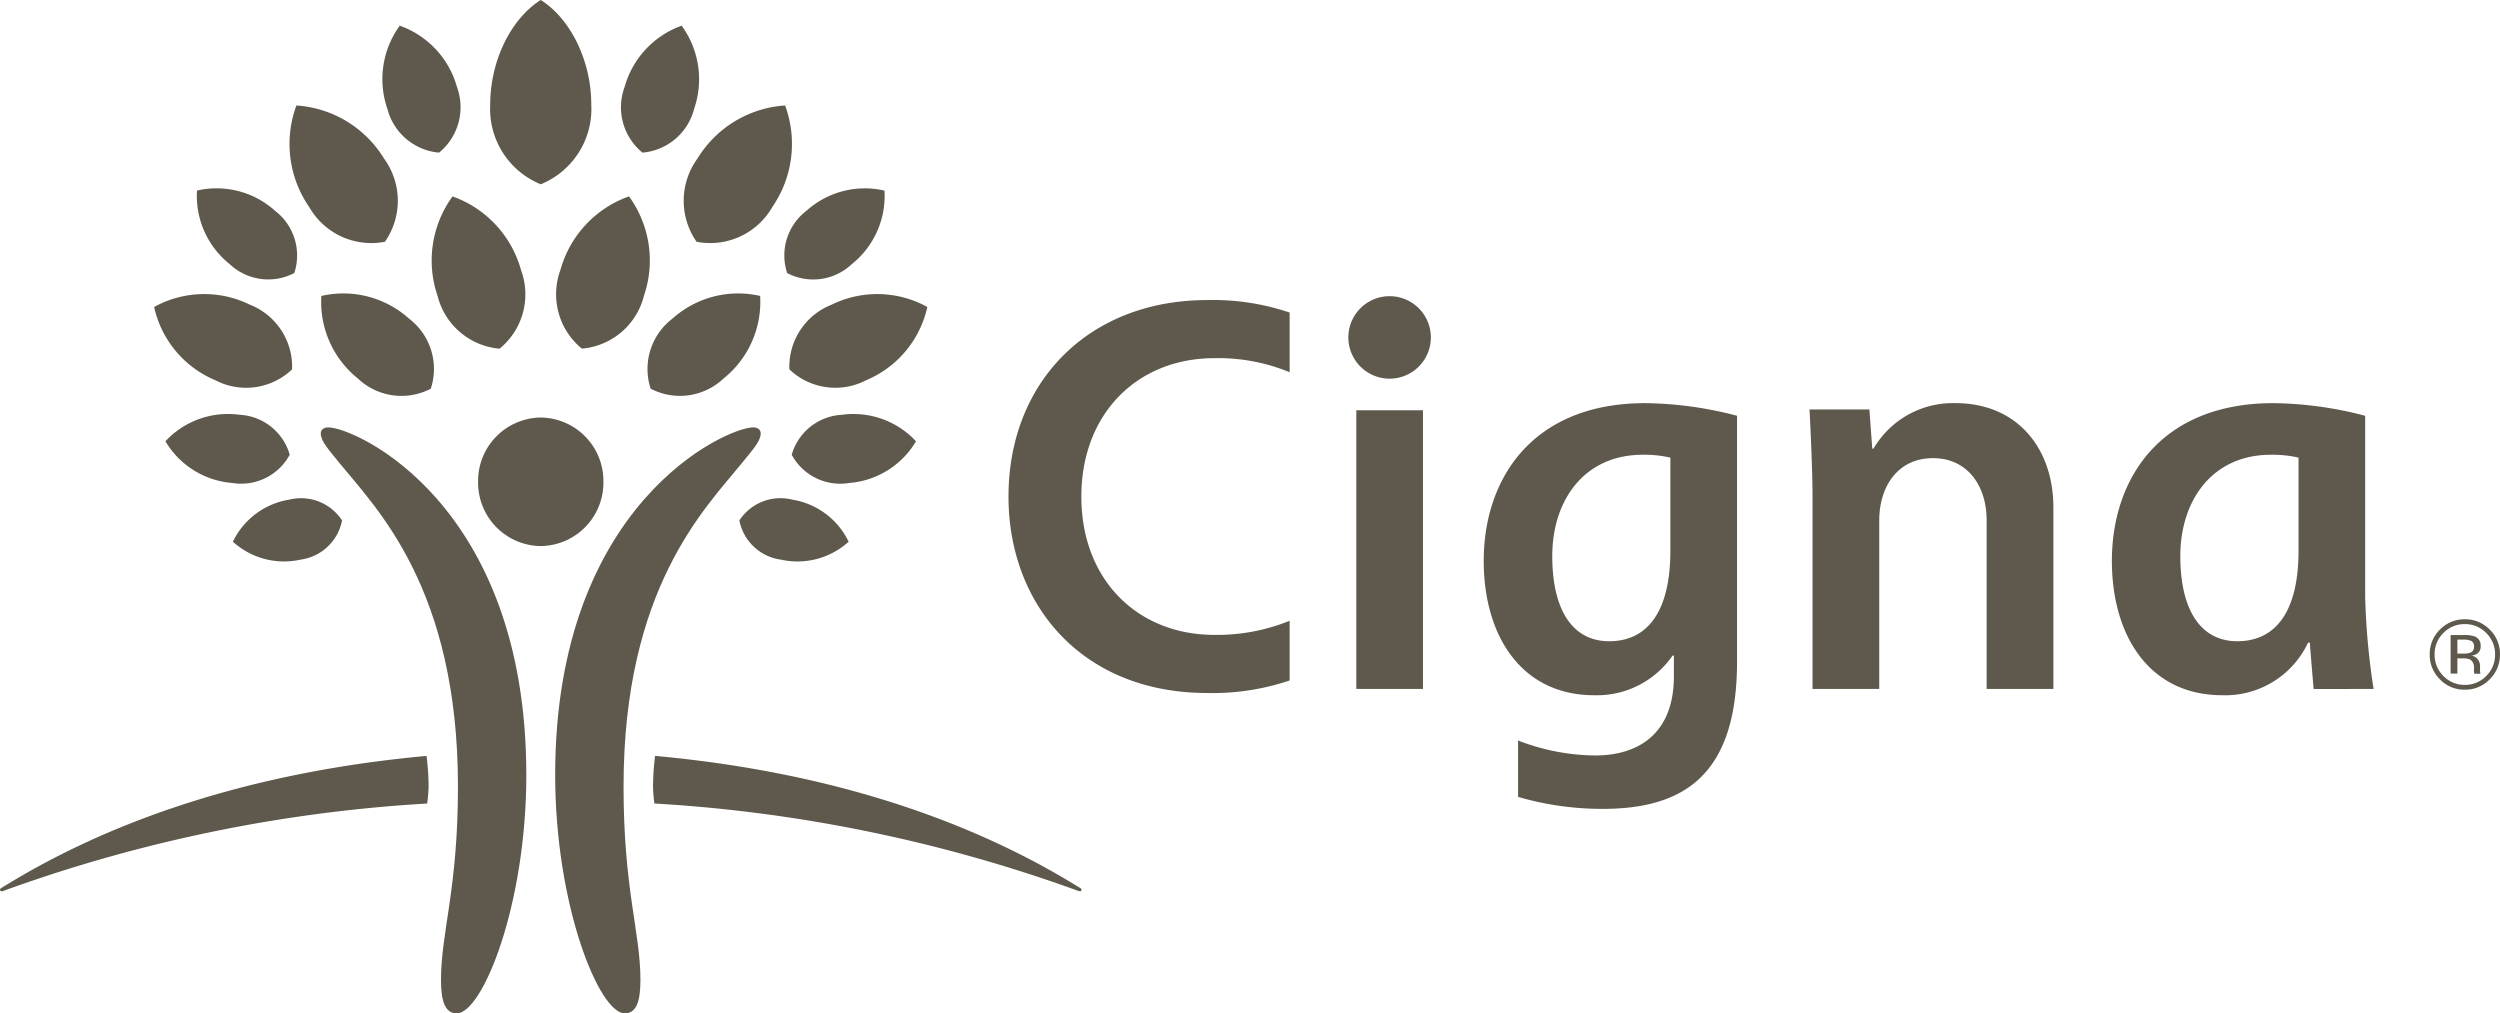
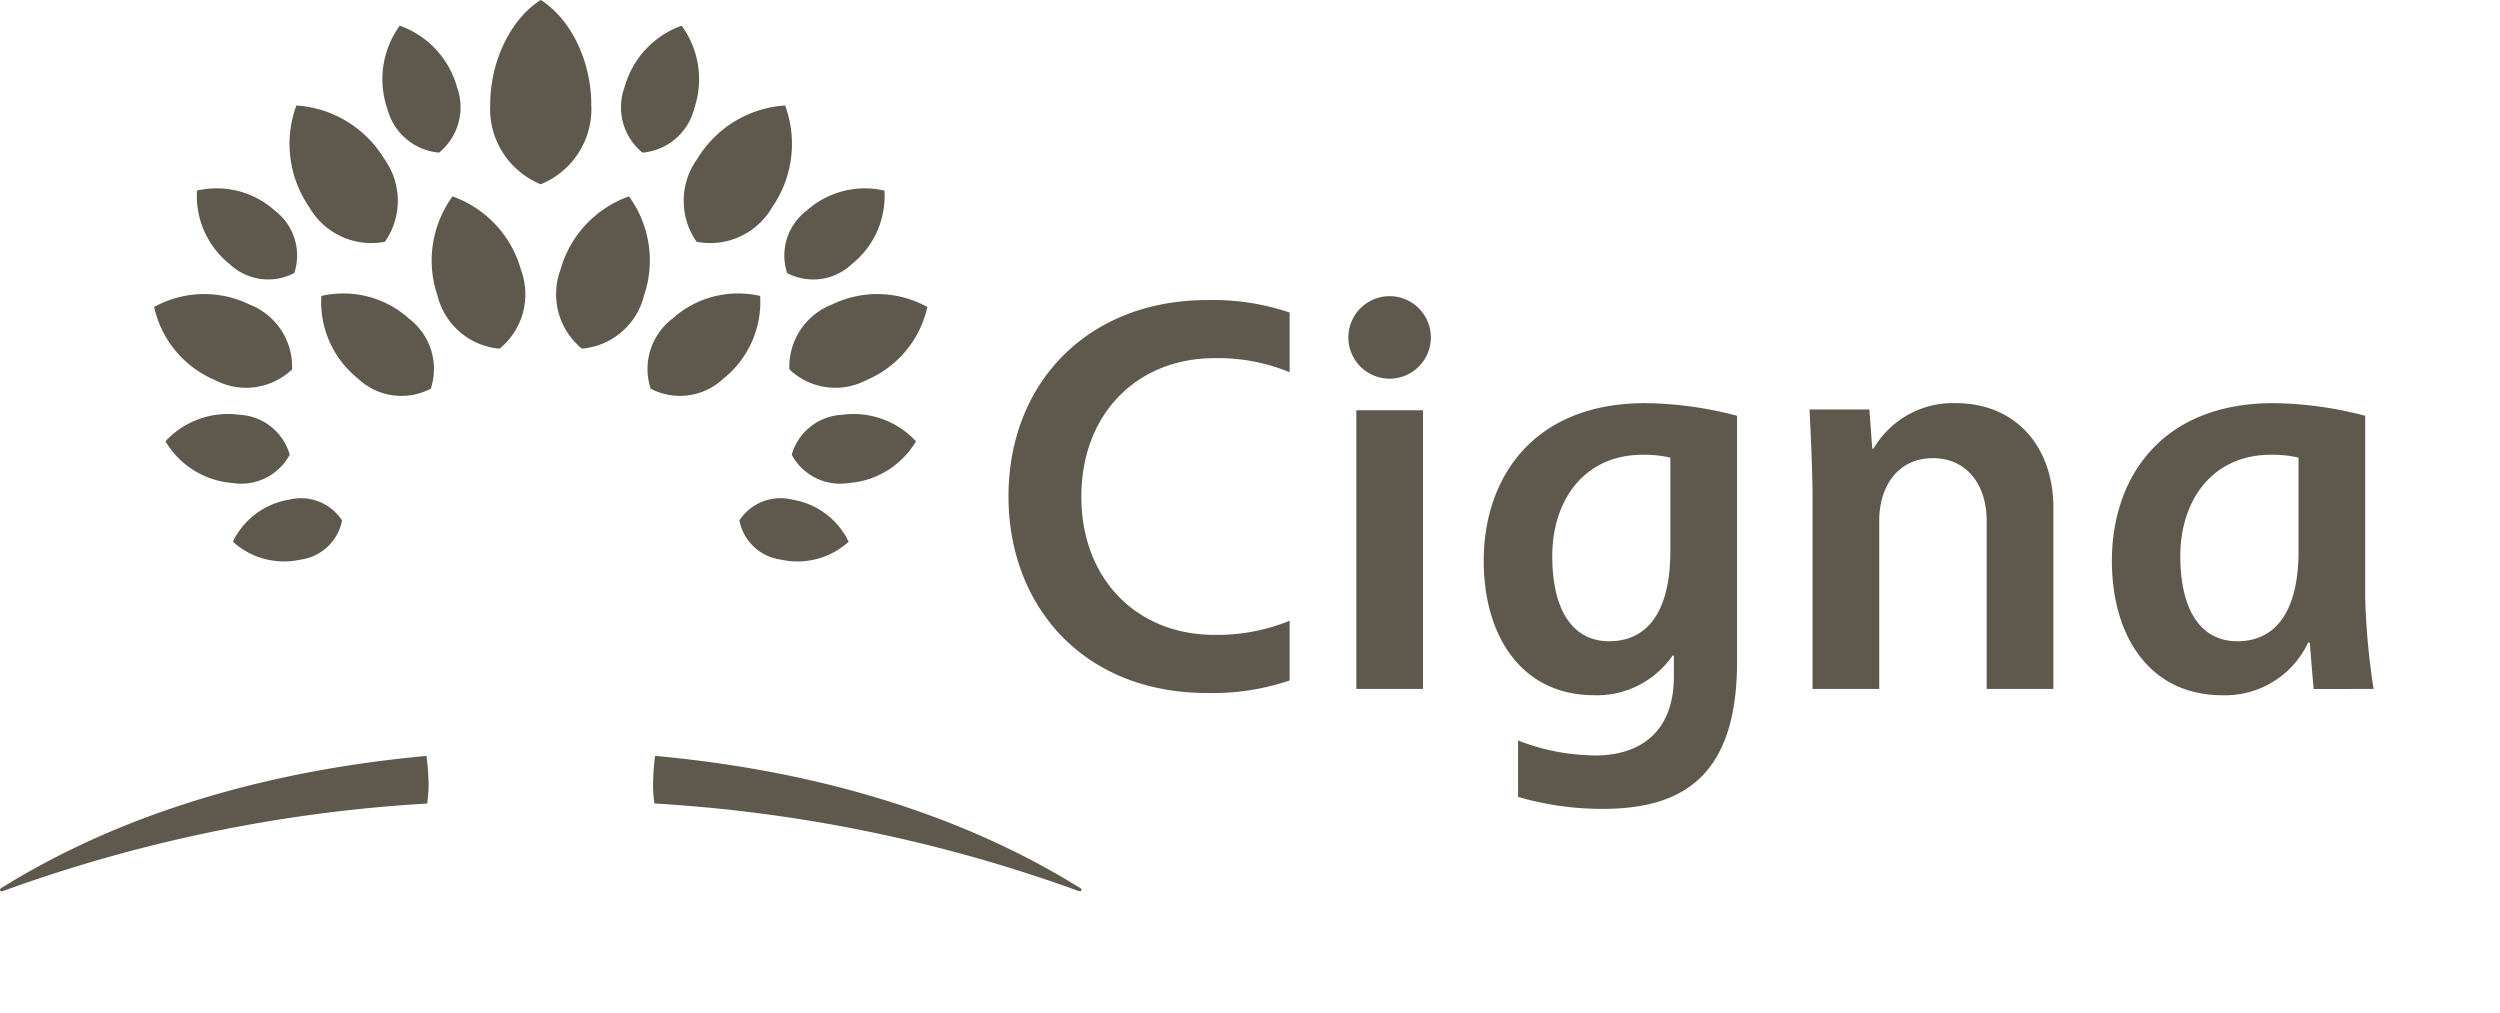
<svg xmlns="http://www.w3.org/2000/svg" width="174.381" height="70.682" viewBox="0 0 174.381 70.682">
  <g id="cigna" transform="translate(7213.054 7531.641)">
    <g id="g3051" transform="translate(-7190.679 -7501.83)">
-       <path id="path3053" d="M.111,0C1.954,0,13.918,5.281,13.918,24.25c0,9.065-3.051,16.622-4.852,16.622-.794,0-1.1-.794-1.1-2.319,0-3.356,1.183-6.329,1.183-13.494C9.153,11.227,3.456,5.646.9,2.505.152,1.575-.419.969-.419.424-.419.2-.261,0,.111,0M30.266.424c0,.546-.571,1.151-1.324,2.081C26.393,5.646,20.7,11.227,20.7,25.059c0,7.164,1.178,10.138,1.178,13.494,0,1.525-.3,2.319-1.093,2.319-1.8,0-4.854-7.557-4.854-16.622C15.929,5.281,27.9,0,29.741,0c.368,0,.525.2.525.424" transform="translate(0.419 0)" fill="#5e594c" />
-     </g>
+       </g>
    <g id="g3055" transform="translate(-7179.705 -7502.517)">
-       <path id="path3057" d="M0,.94A4.424,4.424,0,0,0,4.367,5.422,4.427,4.427,0,0,0,8.741.94,4.426,4.426,0,0,0,4.367-3.544,4.424,4.424,0,0,0,0,.94" transform="translate(0 3.544)" fill="#5e594c" />
-     </g>
+       </g>
    <g id="g3059" transform="translate(-7213.054 -7531.641)">
      <path id="path3061" d="M3.149,5.56A7.218,7.218,0,0,1-1.123.45,7.221,7.221,0,0,1,5.537.281,4.656,4.656,0,0,1,8.5,4.8a4.645,4.645,0,0,1-5.352.761M9.7-6.512a7.745,7.745,0,0,1-.9-7.093A7.753,7.753,0,0,1,14.916-9.9a4.993,4.993,0,0,1,.06,5.8A4.984,4.984,0,0,1,9.7-6.512M13.1,5.447A6.835,6.835,0,0,1,10.541-.32a6.847,6.847,0,0,1,6.111,1.578A4.41,4.41,0,0,1,18.174,6.15a4.414,4.414,0,0,1-5.072-.7m5.543-5.78a7.6,7.6,0,0,1,1.047-6.933,7.6,7.6,0,0,1,4.776,5.135,4.891,4.891,0,0,1-1.495,5.486A4.89,4.89,0,0,1,18.645-.333M9.1,18.071a5.31,5.31,0,0,1-4.73-1.249A5.3,5.3,0,0,1,8.292,13.89a3.419,3.419,0,0,1,3.694,1.45A3.418,3.418,0,0,1,9.1,18.071m-4.77-5.346A5.958,5.958,0,0,1-.335,9.817,5.954,5.954,0,0,1,4.846,7.97a3.844,3.844,0,0,1,3.489,2.783,3.842,3.842,0,0,1-4.006,1.972M4.146-2.542A6.079,6.079,0,0,1,1.867-7.671,6.085,6.085,0,0,1,7.3-6.269,3.925,3.925,0,0,1,8.654-1.919a3.918,3.918,0,0,1-4.509-.623M15.139-13.393a6.341,6.341,0,0,1,.871-5.779A6.347,6.347,0,0,1,20-14.894a4.09,4.09,0,0,1-1.248,4.577,4.084,4.084,0,0,1-3.609-3.076m-27.012,54.5a.1.1,0,0,0,.109.1,1.446,1.446,0,0,0,.319-.1,104.39,104.39,0,0,1,29.363-6.022,10.185,10.185,0,0,0,.1-1.175,16.942,16.942,0,0,0-.146-2.146C4.161,33.02-5.3,36.994-11.513,40.813c-.251.157-.361.193-.361.293M43.187,4.8A4.654,4.654,0,0,1,46.151.281,7.218,7.218,0,0,1,52.809.45a7.223,7.223,0,0,1-4.27,5.11A4.645,4.645,0,0,1,43.187,4.8M36.712-4.1a5,5,0,0,1,.062-5.8,7.748,7.748,0,0,1,6.116-3.706,7.763,7.763,0,0,1-.9,7.093A4.988,4.988,0,0,1,36.712-4.1M33.511,6.15a4.417,4.417,0,0,1,1.525-4.892A6.849,6.849,0,0,1,41.148-.32a6.847,6.847,0,0,1-2.564,5.768,4.416,4.416,0,0,1-5.074.7m-4.8-2.795a4.9,4.9,0,0,1-1.493-5.486A7.6,7.6,0,0,1,32-7.266,7.6,7.6,0,0,1,33.043-.333a4.891,4.891,0,0,1-4.332,3.688M39.7,15.34a3.419,3.419,0,0,1,3.7-1.45,5.3,5.3,0,0,1,3.922,2.932,5.311,5.311,0,0,1-4.734,1.249A3.414,3.414,0,0,1,39.7,15.34m3.65-4.586a3.848,3.848,0,0,1,3.49-2.783,5.953,5.953,0,0,1,5.179,1.847,5.955,5.955,0,0,1-4.662,2.908,3.841,3.841,0,0,1-4.008-1.972M43.032-1.919a3.918,3.918,0,0,1,1.355-4.349,6.083,6.083,0,0,1,5.433-1.4,6.084,6.084,0,0,1-2.279,5.129,3.919,3.919,0,0,1-4.509.623m-10.093-8.4a4.087,4.087,0,0,1-1.246-4.577,6.354,6.354,0,0,1,3.978-4.278,6.328,6.328,0,0,1,.879,5.779,4.086,4.086,0,0,1-3.611,3.076M63.2,40.813c-6.212-3.819-15.673-7.794-29.38-9.051a17.726,17.726,0,0,0-.144,2.146,10.289,10.289,0,0,0,.095,1.175,104.429,104.429,0,0,1,29.363,6.022,1.581,1.581,0,0,0,.318.1.1.1,0,0,0,.112-.1c0-.1-.112-.136-.364-.293M25.844-8.109a5.673,5.673,0,0,1-3.525-5.556c0-3.049,1.439-5.981,3.525-7.3,2.086,1.316,3.525,4.248,3.525,7.3a5.669,5.669,0,0,1-3.525,5.556" transform="translate(11.874 20.963)" fill="#5e594c" />
    </g>
    <g id="g3063" transform="translate(-7142.708 -7510.928)">
      <path id="path3065" d="M4.969.592a2.877,2.877,0,0,0,5.754,0,2.877,2.877,0,0,0-5.754,0M27.43,15.466c0,4.46-1.744,6.318-4.267,6.318-2.545,0-3.971-2.159-3.971-5.945,0-3.865,2.213-7.062,6.307-7.062a7.949,7.949,0,0,1,1.931.2Zm.245,7.316v1.449c0,3.976-2.448,5.52-5.486,5.52a15.116,15.116,0,0,1-5.382-1.044V32.64a20.878,20.878,0,0,0,5.9.837c5.619,0,9.374-2.319,9.374-10.267V6.058a26.059,26.059,0,0,0-6.4-.882c-7.882,0-11.27,5.282-11.27,11,0,5.254,2.644,9.374,7.707,9.374a6.408,6.408,0,0,0,5.466-2.765h.087ZM.873,20.356a13.423,13.423,0,0,1-5.249.984c-5.344,0-9.279-3.823-9.279-9.646,0-5.787,3.908-9.655,9.279-9.655a13.062,13.062,0,0,1,5.249.981V-1.143a16.708,16.708,0,0,0-5.743-.871c-8.294,0-13.867,5.733-13.867,13.709,0,7.538,5.129,13.7,13.867,13.7A16.739,16.739,0,0,0,.873,24.52V20.356Zm70.373-4.89c0,4.46-1.746,6.318-4.267,6.318-2.548,0-3.979-2.159-3.979-5.945,0-3.865,2.222-7.062,6.313-7.062a8.051,8.051,0,0,1,1.933.2Zm5.236,9.646a49.134,49.134,0,0,1-.587-6.419V6.058a26.156,26.156,0,0,0-6.4-.882c-7.885,0-11.268,5.282-11.268,11,0,5.254,2.635,9.374,7.7,9.374a6.379,6.379,0,0,0,5.984-3.669h.122c.046.606.214,2.665.267,3.234ZM10.174,5.673H5.524V25.112h4.65ZM37.346,25.112V11.661c0-1.8-.164-5.262-.212-6.046h4.178l.2,2.734H41.6a6.413,6.413,0,0,1,5.7-3.174c4.4,0,6.846,3.234,6.846,7.266V25.112H49.491V13.359c0-2.475-1.378-4.346-3.745-4.346C43.3,9.013,42,10.987,42,13.359V25.112Z" transform="translate(18.736 2.231)" fill="#5e594c" />
    </g>
    <g id="g3067" transform="translate(-7043.577 -7488.444)">
-       <path id="path3069" d="M.611.318a1.223,1.223,0,0,0-.574-.1H-.37v.973H.059a1.3,1.3,0,0,0,.454-.057A.416.416,0,0,0,.791.712.409.409,0,0,0,.611.318M.1-.1a2.1,2.1,0,0,1,.735.095.668.668,0,0,1,.418.682.589.589,0,0,1-.263.533,1,1,0,0,1-.389.13.659.659,0,0,1,.463.266.737.737,0,0,1,.146.416v.2c0,.062,0,.13,0,.2a.423.423,0,0,0,.025.141l.014.033H.81c0-.009,0-.019-.006-.027A.143.143,0,0,1,.8,2.531L.788,2.445V2.232a.663.663,0,0,0-.255-.617A1.179,1.179,0,0,0,0,1.527H-.37V2.588H-.843V-.1H.1ZM-1.347-.242a2.034,2.034,0,0,0-.612,1.493,2.063,2.063,0,0,0,.61,1.5,2.024,2.024,0,0,0,1.495.623,2.033,2.033,0,0,0,1.5-.623,2.071,2.071,0,0,0,.612-1.5A2.046,2.046,0,0,0,1.642-.242a2.038,2.038,0,0,0-1.5-.622,2.026,2.026,0,0,0-1.493.622M1.882,2.989a2.357,2.357,0,0,1-1.737.721,2.351,2.351,0,0,1-1.735-.721A2.385,2.385,0,0,1-2.3,1.248,2.372,2.372,0,0,1-1.584-.484,2.361,2.361,0,0,1,.146-1.2a2.365,2.365,0,0,1,1.737.716A2.348,2.348,0,0,1,2.6,1.248a2.371,2.371,0,0,1-.72,1.741" transform="translate(2.302 1.2)" fill="#5e594c" />
-     </g>
+       </g>
  </g>
</svg>